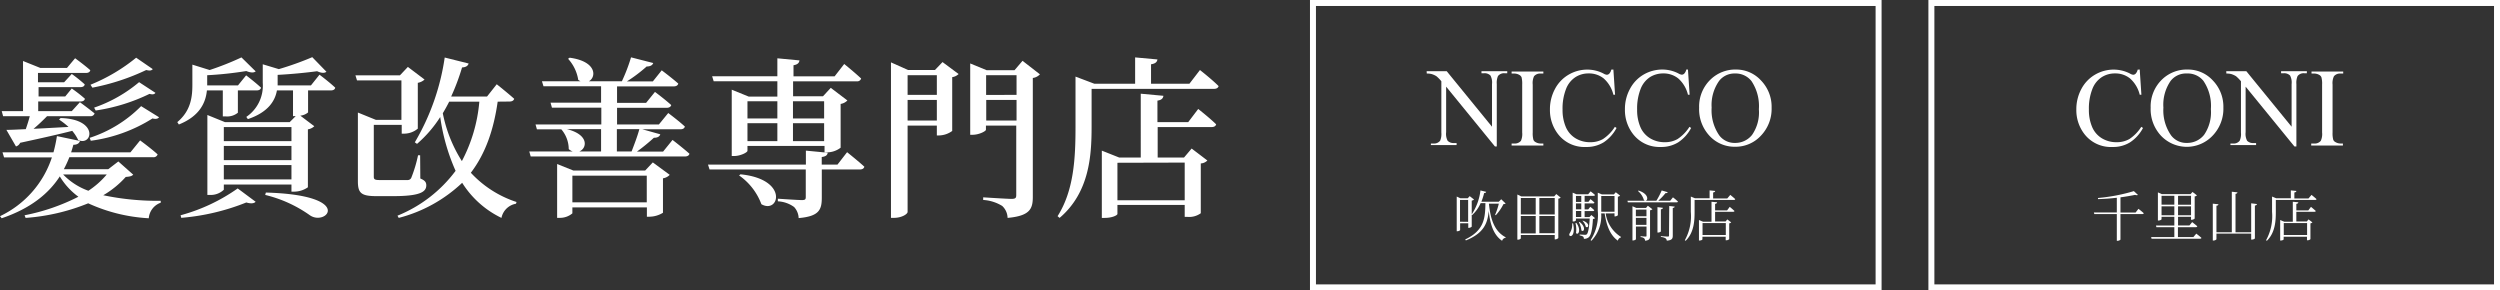
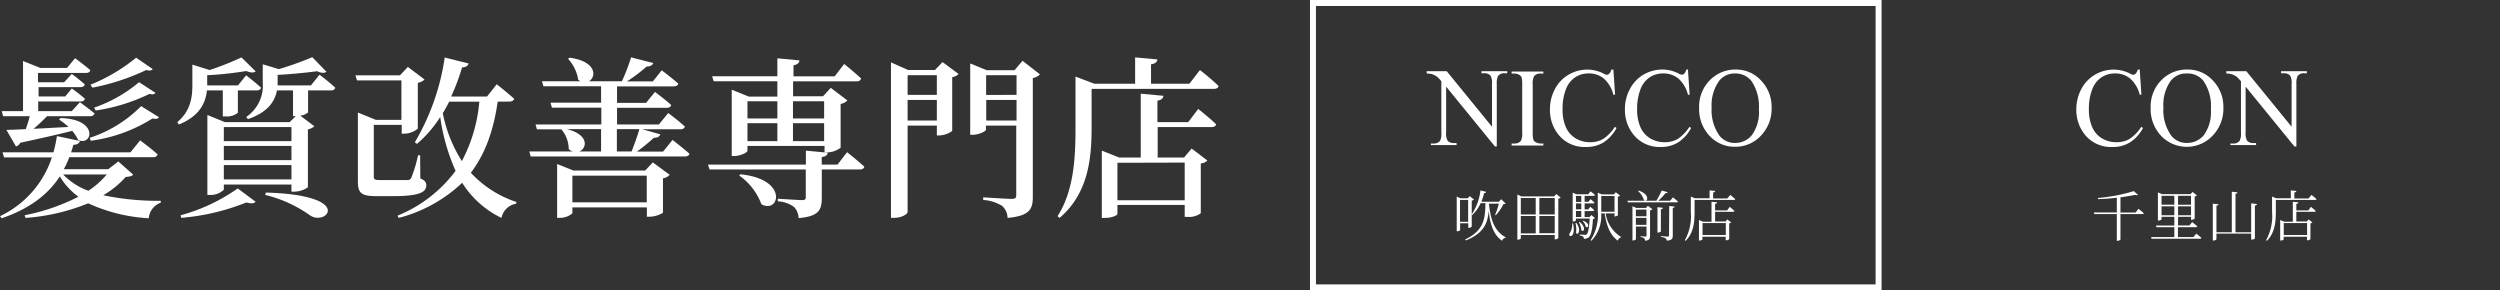
<svg xmlns="http://www.w3.org/2000/svg" viewBox="0 0 418.08 48.56">
  <rect x="0" y="0" width="418.08" height="48.56" fill="#333333" stroke="none" />
  <defs>
    <style>.cls-1{fill:#fff;}.cls-2{fill:none;stroke:#fff;stroke-miterlimit:10;}</style>
  </defs>
  <g id="レイヤー_2" data-name="レイヤー 2">
    <g id="レイヤー_1-2" data-name="レイヤー 1">
      <path class="cls-1" d="M238.58,11.91h3.36l7.57,9.28V14.06a2.46,2.46,0,0,0-.26-1.43,1.36,1.36,0,0,0-1.07-.38h-.43v-.34h4.31v.34h-.44a1.27,1.27,0,0,0-1.11.47,2.86,2.86,0,0,0-.2,1.34V24.49H250l-8.16-10v7.62a2.5,2.5,0,0,0,.25,1.43,1.38,1.38,0,0,0,1.07.38h.43v.34h-4.3V24h.42a1.3,1.3,0,0,0,1.13-.47,2.86,2.86,0,0,0,.2-1.34v-8.6a6,6,0,0,0-.82-.84,3.2,3.2,0,0,0-.82-.37,3.06,3.06,0,0,0-.8-.08Z" />
      <path class="cls-1" d="M258.1,24v.34h-5.31V24h.44a1.34,1.34,0,0,0,1.12-.45,2.85,2.85,0,0,0,.21-1.4v-8a4.51,4.51,0,0,0-.11-1.24.88.88,0,0,0-.38-.39,1.7,1.7,0,0,0-.84-.22h-.44v-.34h5.31v.34h-.45a1.32,1.32,0,0,0-1.11.45,2.7,2.7,0,0,0-.22,1.4v8a4.07,4.07,0,0,0,.12,1.24.79.79,0,0,0,.38.39,1.64,1.64,0,0,0,.83.22Z" />
      <path class="cls-1" d="M269.81,11.63l.28,4.21h-.28a5.3,5.3,0,0,0-1.62-2.72,3.91,3.91,0,0,0-2.52-.84,4,4,0,0,0-2.22.63,4.12,4.12,0,0,0-1.57,2,8.93,8.93,0,0,0-.57,3.41,7.2,7.2,0,0,0,.54,2.91,4.06,4.06,0,0,0,1.62,1.89,4.63,4.63,0,0,0,2.47.66,4.19,4.19,0,0,0,2.12-.52,6.86,6.86,0,0,0,2-2.05l.28.19a6.44,6.44,0,0,1-2.17,2.41,5.43,5.43,0,0,1-2.95.77,5.57,5.57,0,0,1-4.76-2.28,6.53,6.53,0,0,1-1.26-4,7.13,7.13,0,0,1,.83-3.4,6,6,0,0,1,2.29-2.41,6.16,6.16,0,0,1,3.18-.85,5.91,5.91,0,0,1,2.64.65,1.42,1.42,0,0,0,.55.21.58.58,0,0,0,.43-.18,1.41,1.41,0,0,0,.34-.68Z" />
      <path class="cls-1" d="M282.28,11.63l.28,4.21h-.28a5.3,5.3,0,0,0-1.62-2.72,3.91,3.91,0,0,0-2.52-.84,4.11,4.11,0,0,0-2.23.63,4.16,4.16,0,0,0-1.56,2,8.93,8.93,0,0,0-.57,3.41,7.2,7.2,0,0,0,.54,2.91,4.06,4.06,0,0,0,1.62,1.89,4.63,4.63,0,0,0,2.47.66,4.19,4.19,0,0,0,2.12-.52,6.86,6.86,0,0,0,2-2.05l.28.19a6.44,6.44,0,0,1-2.17,2.41,5.43,5.43,0,0,1-2.95.77A5.57,5.57,0,0,1,273,22.29a6.53,6.53,0,0,1-1.26-4,7,7,0,0,1,.83-3.4,6,6,0,0,1,2.28-2.41,6.22,6.22,0,0,1,3.19-.85,5.91,5.91,0,0,1,2.64.65,1.42,1.42,0,0,0,.55.21.58.58,0,0,0,.43-.18,1.41,1.41,0,0,0,.34-.68Z" />
      <path class="cls-1" d="M290.33,11.63a5.6,5.6,0,0,1,4.17,1.83A6.31,6.31,0,0,1,296.27,18a6.48,6.48,0,0,1-1.78,4.68,5.75,5.75,0,0,1-4.31,1.86,5.68,5.68,0,0,1-4.29-1.82,6.5,6.5,0,0,1-1.74-4.7,6.26,6.26,0,0,1,2-4.81A5.94,5.94,0,0,1,290.33,11.63Zm-.18.66a3.25,3.25,0,0,0-2.66,1.24A7,7,0,0,0,286.24,18a7.37,7.37,0,0,0,1.29,4.66,3.2,3.2,0,0,0,2.63,1.24A3.56,3.56,0,0,0,293,22.56a6.59,6.59,0,0,0,1.14-4.29,7.51,7.51,0,0,0-1.25-4.73A3.37,3.37,0,0,0,290.15,12.29Z" />
      <path class="cls-1" d="M249,34.1c.26,2.55.9,4.58,2.8,5.58l0,.08a.71.71,0,0,0-.6.51c-1.46-1-2-2.79-2.24-5-.18,2.07-.82,3.73-3.82,4.94l-.11-.17c3.21-1.52,3.34-3.6,3.38-6.07h-.8a5.86,5.86,0,0,1-1.42,2l-.07-.05V37.9a.75.75,0,0,1-.5.21h-.08v-.77h-1.36v1.12c0,.07-.21.21-.47.21h-.1v-5.8l.62.29h1.22l.33-.36.73.57a.79.79,0,0,1-.39.18v2.3a9.23,9.23,0,0,0,1.46-4l.95.23c0,.11-.13.2-.34.21a9.85,9.85,0,0,1-.46,1.45h2.91l.41-.42.74.71c-.08.08-.17.09-.36.1A8.13,8.13,0,0,1,250.14,36l-.11-.08a11,11,0,0,0,.62-1.86H249Zm-3.48,3V33.43h-1.36v3.65Z" />
      <path class="cls-1" d="M261,33.05a.83.83,0,0,1-.4.18v6.58a.73.73,0,0,1-.51.22H260V39.3h-5.67v.55c0,.08-.21.23-.48.23h-.1V32.53l.65.31h5.51l.35-.39Zm-6.67.06v2.76h2.49V33.11Zm0,5.92h2.49V36.12h-2.49Zm3.1-5.92v2.76H260V33.11ZM260,39V36.12h-2.57V39Z" />
      <path class="cls-1" d="M263.07,37.36c.55,2.61-1,2.34-.56,1.64a2.72,2.72,0,0,0,.41-1.64Zm3.67-.88a.57.57,0,0,1-.35.14c-.1,1.81-.33,2.74-.7,3.06a1.21,1.21,0,0,1-.82.26.5.5,0,0,0-.12-.37,1.43,1.43,0,0,0-.58-.2v-.15l.88.05a.45.45,0,0,0,.3-.08c.23-.2.41-1.06.5-2.64h-2.3v.3a.52.52,0,0,1-.45.19H263V32.22l.65.27h1.94L266,32s.45.34.73.6c0,.1-.11.15-.23.15H265v1h.64l.34-.45s.42.33.66.57c0,.1-.11.15-.23.15H265v1h.6l.35-.44s.41.32.66.57a.21.21,0,0,1-.23.15H265v1h.81l.32-.34Zm-3.13.79c.88,1.18.32,2.16-.05,1.7a4.33,4.33,0,0,0-.09-1.66Zm-.06-4.5v1h.89v-1Zm.89,1.24h-.89v1h.89Zm-.89,2.28h.89v-1h-.89Zm.6.82c1.18.9.71,1.82.31,1.42a3.29,3.29,0,0,0-.43-1.36Zm.58-.2c1.29.45.89,1.38.46,1a2,2,0,0,0-.57-1Zm3.79-1.22a5.55,5.55,0,0,0,2.55,3.92l0,.1a.69.69,0,0,0-.51.54c-1.28-.91-1.89-2.47-2.21-4.56h-.58a6,6,0,0,1-1.63,4.57l-.14-.1a7.66,7.66,0,0,0,1.2-4.88V32.22l.69.29h2l.32-.36.72.56a.56.56,0,0,1-.37.18V36a.79.79,0,0,1-.5.19H270v-.51Zm-.77-.28H270V32.78h-2.22v2.63Z" />
      <path class="cls-1" d="M279.77,33a9.63,9.63,0,0,1,.83.7c0,.1-.1.14-.23.14h-8.14l-.07-.27h3a.51.51,0,0,1-.24-.09,3.17,3.17,0,0,0-1-1.54l.1-.07c1.73.55,1.62,1.67,1.15,1.7H277a12.81,12.81,0,0,0,.89-1.72l1,.29c0,.1-.15.17-.37.16a8.82,8.82,0,0,1-1.21,1.27h2Zm-4.2,1.41.77.58a.79.79,0,0,1-.4.18v4.27c0,.47-.09.74-.83.82a.57.57,0,0,0-.16-.41,1.06,1.06,0,0,0-.59-.2v-.15s.66.06.83.06.16-.06.16-.18V37.88h-1.77V40c0,.06-.23.21-.48.21H273V34.49l.64.28h1.63Zm-2,.65v1.11h1.77V35.05Zm1.77,2.55V36.43h-1.77V37.6Zm2.75-2.86c0,.13-.11.22-.34.26v3.68c0,.07-.25.2-.46.2h-.11V34.64Zm1.06-.3.91.1c0,.12-.11.2-.32.23v4.62c0,.48-.11.77-1,.85a.56.56,0,0,0-.21-.4,1.73,1.73,0,0,0-.78-.22v-.14s.94.07,1.15.07.21-.06.21-.19Z" />
      <path class="cls-1" d="M289.36,32.59s.51.41.82.7c0,.1-.1.15-.23.15h-6.56v2c0,1.51-.1,3.47-1.5,4.83l-.13-.1a8.31,8.31,0,0,0,1-4.73V32.87l.7.29h2.44V31.84l.93.09c0,.13-.11.22-.34.26v1h2.36Zm-.09,2s.48.4.79.69c0,.09-.11.14-.24.14h-3v1.62h1.75l.29-.35.65.5a.56.56,0,0,1-.33.16V40a.7.7,0,0,1-.5.18h-.09v-.59h-3.89v.44c0,.06-.19.19-.49.19h-.09V36.79l.68.29h1.42V33.74l.93.09c0,.13-.1.23-.33.26v1.1h2Zm-4.55,2.71v2h3.89v-2Z" />
      <path class="cls-1" d="M357.62,34.92s.54.42.88.73c0,.1-.11.15-.25.15h-3.64v4.25c0,.06-.22.22-.52.22H354V35.8h-3.76l-.08-.27H354V33.07c-1,.12-2.11.2-3.15.23l0-.19a29.68,29.68,0,0,0,6-1.15l.68.63c-.08.07-.25.08-.48,0-.68.14-1.53.29-2.44.41v2.54h2.53Z" />
      <path class="cls-1" d="M367.29,39.07s.54.41.86.71c0,.09-.11.14-.24.14h-8.1l-.07-.27h3.88V38h-3l-.07-.28h3.07V36.26h-2.14v.4c0,.07-.25.22-.51.22h-.1V32.17l.66.3h4.79l.34-.37.74.57a.61.61,0,0,1-.38.18v3.7a.82.82,0,0,1-.52.21h-.09v-.5h-2.17v1.45h1.9l.46-.57s.54.42.86.7a.22.22,0,0,1-.24.15h-3v1.66h2.58Zm-5.81-6.33v1.49h2.14V32.74ZM363.62,36V34.51h-2.14V36Zm.62-3.25v1.49h2.17V32.74ZM366.41,36V34.51h-2.17V36Z" />
      <path class="cls-1" d="M377.43,34.12c0,.13-.1.22-.34.26v5.48c0,.07-.26.21-.5.21h-.12v-1h-5.81V40c0,.08-.26.23-.49.23h-.12V34.06l.94.1c0,.13-.09.22-.33.24v4.44h2.57V32.06l.94.11c0,.13-.1.21-.32.25v6.42h2.62V34Z" />
      <path class="cls-1" d="M386.56,32.59s.51.41.83.7c0,.1-.1.15-.23.15h-6.57v2c0,1.51-.1,3.47-1.5,4.83l-.13-.1a8.31,8.31,0,0,0,1-4.73V32.87l.7.29h2.44V31.84l.93.09c0,.13-.11.22-.34.26v1h2.36Zm-.09,2s.49.4.8.69c0,.09-.11.14-.25.14h-3v1.62h1.75l.29-.35.65.5a.53.53,0,0,1-.33.16V40a.7.7,0,0,1-.5.18h-.08v-.59h-3.9v.44c0,.06-.19.19-.49.19h-.09V36.79l.68.29h1.43V33.74l.92.09c0,.13-.1.23-.33.26v1.1h2Zm-4.55,2.71v2h3.9v-2Z" />
      <path class="cls-1" d="M357.83,11.63l.28,4.21h-.28a5.3,5.3,0,0,0-1.62-2.72,3.9,3.9,0,0,0-2.51-.84,4.06,4.06,0,0,0-2.23.63,4.12,4.12,0,0,0-1.57,2,8.93,8.93,0,0,0-.57,3.41,7.2,7.2,0,0,0,.54,2.91,4.06,4.06,0,0,0,1.62,1.89,4.63,4.63,0,0,0,2.47.66,4.25,4.25,0,0,0,2.13-.52,6.85,6.85,0,0,0,2-2.05l.29.19a6.46,6.46,0,0,1-2.18,2.41,5.39,5.39,0,0,1-2.94.77,5.59,5.59,0,0,1-4.77-2.28,6.53,6.53,0,0,1-1.26-4,7.13,7.13,0,0,1,.83-3.4,6,6,0,0,1,2.29-2.41,6.16,6.16,0,0,1,3.18-.85,6,6,0,0,1,2.65.65,1.34,1.34,0,0,0,.54.21.58.58,0,0,0,.43-.18,1.41,1.41,0,0,0,.34-.68Z" />
      <path class="cls-1" d="M365.88,11.63a5.62,5.62,0,0,1,4.18,1.83A6.3,6.3,0,0,1,371.82,18,6.48,6.48,0,0,1,370,22.71a5.94,5.94,0,0,1-8.6,0,6.5,6.5,0,0,1-1.74-4.7,6.26,6.26,0,0,1,2-4.81A5.94,5.94,0,0,1,365.88,11.63Zm-.17.66A3.25,3.25,0,0,0,363,13.53,7,7,0,0,0,361.79,18a7.3,7.3,0,0,0,1.3,4.66,3.19,3.19,0,0,0,2.63,1.24,3.59,3.59,0,0,0,2.88-1.36,6.65,6.65,0,0,0,1.13-4.29,7.44,7.44,0,0,0-1.25-4.73A3.36,3.36,0,0,0,365.71,12.29Z" />
      <path class="cls-1" d="M372.3,11.91h3.36l7.57,9.28V14.06a2.46,2.46,0,0,0-.26-1.43,1.38,1.38,0,0,0-1.07-.38h-.43v-.34h4.31v.34h-.44a1.27,1.27,0,0,0-1.11.47,2.86,2.86,0,0,0-.2,1.34V24.49h-.33l-8.16-10v7.62a2.5,2.5,0,0,0,.25,1.43,1.37,1.37,0,0,0,1.06.38h.44v.34H373V24h.43a1.26,1.26,0,0,0,1.12-.47,2.7,2.7,0,0,0,.21-1.34v-8.6a6.59,6.59,0,0,0-.82-.84,3.37,3.37,0,0,0-.82-.37,3.06,3.06,0,0,0-.8-.08Z" />
-       <path class="cls-1" d="M391.81,24v.34h-5.3V24H387a1.31,1.31,0,0,0,1.11-.45,2.7,2.7,0,0,0,.22-1.4v-8a4,4,0,0,0-.12-1.24.81.81,0,0,0-.37-.39,1.7,1.7,0,0,0-.84-.22h-.44v-.34h5.3v.34h-.44a1.31,1.31,0,0,0-1.11.45,2.67,2.67,0,0,0-.23,1.4v8a4.07,4.07,0,0,0,.12,1.24.81.81,0,0,0,.39.39,1.64,1.64,0,0,0,.83.22Z" />
      <path class="cls-1" d="M22.28,29.21c-.26.26-.55.32-1.25.38a15.54,15.54,0,0,1-3.76,3.06,44.2,44.2,0,0,0,9.61.93v.32a3,3,0,0,0-2,2.6A27.84,27.84,0,0,1,14.75,34,34.1,34.1,0,0,1,4.28,36.44L4.11,36a34.18,34.18,0,0,0,9-3.1A11.64,11.64,0,0,1,10,29.5c-1.85,2.86-4.86,5.35-9.72,7L0,36.15a16.61,16.61,0,0,0,8.68-9.83h-8l-.26-.84H8.94a24,24,0,0,0,.58-2.72l3.85.81c-.12.4-.47.64-1.1.64-.12.43-.23.83-.38,1.27h9.92l1.62-2s1.83,1.33,2.93,2.34a.7.7,0,0,1-.76.47h-14a19.28,19.28,0,0,1-.92,2h7.43L19.79,27ZM.29,18.59H3.85V10.2l2.89,1.16H11.2l1.36-1.62s1.56,1.13,2.54,2c-.06.32-.35.46-.75.46h-8v1.56h4.37L12,12.37a23,23,0,0,1,2.17,1.74c-.06.32-.32.46-.72.46h-7v1.56h4.46L12,14.8a23.38,23.38,0,0,1,2.2,1.71c-.06.32-.35.46-.73.46H6.39v1.62H12l1.36-1.5s1.47,1.07,2.46,1.88a.69.69,0,0,1-.75.46H7.87c-.72.73-1.53,1.51-2.26,2.11,1.74-.08,3.76-.2,5.85-.31A11.43,11.43,0,0,0,9.87,20l.26-.26c6.45.18,5.32,4.75,2.95,3.68a7.46,7.46,0,0,0-1-1.54c-2,.52-4.84,1.16-8.71,2a1.1,1.1,0,0,1-.7.61L1.07,21.72c.78,0,1.88-.06,3.24-.12.23-.66.49-1.47.67-2.17H.52ZM10.56,29.18a11,11,0,0,0,4.22,2.72,14,14,0,0,0,3.07-2.72ZM15,23.05a21.37,21.37,0,0,0,8.6-5.3l3,1.86c-.2.26-.52.34-1.1.2a25.62,25.62,0,0,1-10.32,3.73ZM25.55,11.56c-.24.26-.5.29-1.1.15a37.12,37.12,0,0,1-9,2.95l-.32-.49a29.74,29.74,0,0,0,7.64-4.52ZM15.74,18a23.49,23.49,0,0,0,7.52-4.26L26,15.53c-.2.26-.46.31-1,.17A30.66,30.66,0,0,1,16,18.48Z" />
      <path class="cls-1" d="M34.6,15.12c-.18,1.88-1.07,4.25-4.69,5.7l-.26-.4c2.29-1.91,2.52-4.26,2.52-6.25V10.81l2.89.9A47.83,47.83,0,0,0,40.38,9.6l2.38,2.34c-.32.26-.87.23-1.57-.06a60.27,60.27,0,0,1-6.54.7v1.7H39.8l1.36-1.68s1.57,1.19,2.49,2.06c-.06.32-.34.46-.75.46H39.78v3.73a2.81,2.81,0,0,1-2.09.61h-.43V15.12ZM30.2,36a30.25,30.25,0,0,0,9.55-4.49l3,2.23c-.26.29-.78.35-1.56.12a37.42,37.42,0,0,1-10.88,2.57ZM53.43,12.49s1.65,1.24,2.63,2.17c-.05.32-.34.46-.75.46H51.52V18.8a2.35,2.35,0,0,1-1.3.54l2.34,1.77a2,2,0,0,1-1.07.52v9.69a4.08,4.08,0,0,1-2.28.73h-.47V30.86H37.43v.87a3.16,3.16,0,0,1-2.31.87h-.44V19.23l2.93,1.19H48.45l1-1H49V15.12H46.31c-.29,1.65-1.36,3.62-4.86,4.8l-.26-.37a6.31,6.31,0,0,0,2.75-5.7v-3.1l2.69.81a51.24,51.24,0,0,0,5.59-2L54.59,12c-.32.26-.87.23-1.56-.09-1.68.23-4.23.49-6.6.61v1.76H52Zm-16,8.76V23.6H48.74V21.25Zm0,3.16v2.37H48.74V24.41ZM48.74,30v-2.4H37.43V30Zm-4.28,2.2c15,.43,10.1,5.73,7.35,3.79a21.63,21.63,0,0,0-7.46-3.39Z" />
      <path class="cls-1" d="M70.29,29.85c.78.32,1,.63,1,1.15,0,1.13-1.16,1.8-5.5,1.8H62.94c-2.6,0-3.09-.55-3.09-2.52V18.82l3,1.22h4.28v-6.6H59.7l-.26-.84h7.44l1.33-1.41L71,13.3a2.23,2.23,0,0,1-1.13.55v7.66a3.57,3.57,0,0,1-2.23.84h-.46V20.88H62.51v8.65c0,.46.15.58,1,.58H66c1,0,1.83,0,2.17,0a.65.65,0,0,0,.61-.38,22.49,22.49,0,0,0,1.13-3.76h.35ZM83.23,17c-.67,4.66-2,8.62-4.49,11.89a18,18,0,0,0,7.64,4.89l-.09.29a3,3,0,0,0-2.43,2.37,15.89,15.89,0,0,1-6.57-5.87,24.25,24.25,0,0,1-10.61,5.87l-.21-.37a22.73,22.73,0,0,0,9.72-7.5,33.36,33.36,0,0,1-2.57-9,20.36,20.36,0,0,1-3.88,4.49l-.37-.26a38.84,38.84,0,0,0,5-14.18l4,1c-.11.37-.43.63-1.1.66a36.91,36.91,0,0,1-1.82,4.86h6l1.62-2.05s1.79,1.42,2.92,2.43c-.09.32-.38.46-.81.46Zm-8.11,0c-.34.67-.69,1.3-1.07,1.94a23.35,23.35,0,0,0,3.19,8A26,26,0,0,0,80.16,17Z" />
      <path class="cls-1" d="M112.47,23.4s1.73,1.33,2.83,2.31c-.08.32-.37.46-.78.46H88.75l-.24-.84h7.27a1.89,1.89,0,0,1-.67-.4,5.11,5.11,0,0,0-1.24-3.3l0,0H89.79l-.23-.81h11V18H92.3l-.23-.83h8.45V14.43H90.89l-.26-.84h6.45a3.85,3.85,0,0,1-.38-.23A6.78,6.78,0,0,0,95,9.83l.26-.18c4.55.61,4.49,3.24,3.22,3.94H104a28.85,28.85,0,0,0,1.53-4l3.71.95c-.12.35-.47.58-1.1.58a24.86,24.86,0,0,1-3.3,2.49h4.34l1.48-1.85s1.7,1.27,2.77,2.22c-.08.32-.37.47-.78.47h-9.46v2.75h4.86l1.48-1.83s1.68,1.25,2.72,2.2c-.09.32-.38.46-.78.46h-8.28v2.78h7l1.56-1.91s1.74,1.3,2.78,2.26c-.08.32-.35.46-.75.46h-6.36l3,.84c-.11.35-.43.58-1.07.58a32.43,32.43,0,0,1-2.83,2.31h4.37Zm-3.3,3.76L112,29.24a2,2,0,0,1-1.13.58v5.76a4.42,4.42,0,0,1-2.23.66h-.46V34.68H95.72v1a3.21,3.21,0,0,1-2.17.75h-.38v-9l2.72,1.09h12ZM94.82,21.6c3.73.93,3.36,3.21,2.06,3.73h3.64V21.6Zm13.34,12.24V29.38H95.72v4.46Zm-5-12.24v3.73h2.46c.43-1.1,1-2.6,1.3-3.73Z" />
      <path class="cls-1" d="M141.66,25.45s1.82,1.45,2.89,2.43c-.09.32-.35.46-.78.46h-6.34v4.72c0,2-.43,3.12-3.87,3.41a2.87,2.87,0,0,0-.76-1.85,5,5,0,0,0-2.72-.95v-.44s3.39.23,4,.23.67-.14.67-.55V28.34H118.66l-.26-.81h16.37V25.19l3.65.35c-.06.43-.35.63-1,.72v1.27h2.63Zm-22.57-12.7H130v-3l3.7.35c-.06.4-.29.69-1,.81v1.85h6.88l1.6-2.06s1.76,1.42,2.83,2.43a.68.68,0,0,1-.75.47H132.63V16.1h5l1.3-1.41,2.78,2.11a2,2,0,0,1-1.13.58V24.7a3.78,3.78,0,0,1-2.23.78h-.46V24.41H125v.81c0,.26-1.16.87-2.23.87h-.4V15l2.83,1.15H130V13.59H119.35Zm4.74,16.4c8.16.81,6.46,6.71,3.5,5a10.19,10.19,0,0,0-3.73-4.81ZM125,16.94v2.87h5V16.94Zm0,6.66h5v-3h-5Zm7.61-6.66v2.87h5.21V16.94Zm5.21,6.66v-3h-5.21v3Z" />
      <path class="cls-1" d="M157.62,10.38l2.69,2a1.91,1.91,0,0,1-1.07.52v9a3.86,3.86,0,0,1-2.17.75h-.4V21h-4.89V35.43c0,.38-1,1-2.26,1H149v-26l2.86,1.28h4.49Zm-5.84,2.2v3.29h4.89V12.58Zm4.89,7.58V16.71h-4.89v3.45Zm17.24-7.73a2,2,0,0,1-1.19.61V32.91c0,2-.46,3.19-4.22,3.53a2.81,2.81,0,0,0-.9-2,6.86,6.86,0,0,0-3.18-1V33s4,.26,4.74.26.79-.23.79-.69V21h-5.07v.7c0,.23-1.13.84-2.25.84h-.38V10.61L165,11.74h4.66L171,10.17Zm-9,.15v3.29H170V12.58ZM170,20.16V16.71h-5.07v3.45Z" />
      <path class="cls-1" d="M200.67,11.71s2,1.56,3.12,2.69c-.09.32-.38.46-.78.46H182.55v6.31c0,4.8-.34,11-5.35,15.27l-.34-.29c2.77-4.36,3-9.86,3-15V12.81L183,14h6.83V9.6l3.73.34c-.06.41-.32.7-1.07.81V14h6.42Zm-.29,6.51s1.91,1.5,3,2.57c-.08.32-.37.46-.78.46h-9v5.1H198l1.28-1.51,2.63,2a1.64,1.64,0,0,1-1.1.49v8.33a3.31,3.31,0,0,1-2.23.61h-.46v-2H186.87v1.51c0,.2-.81.66-2.15.66h-.46V25.19l2.92,1.16h3.59V15.67l3.79.35c-.06.4-.26.69-1,.81v3.59h5.15Zm-13.51,9v6.27h11.25V27.19Z" />
      <rect class="cls-2" x="219.57" y="0.5" width="94.59" height="47.56" />
-       <rect class="cls-2" x="322.99" y="0.5" width="94.59" height="47.56" />
    </g>
  </g>
</svg>